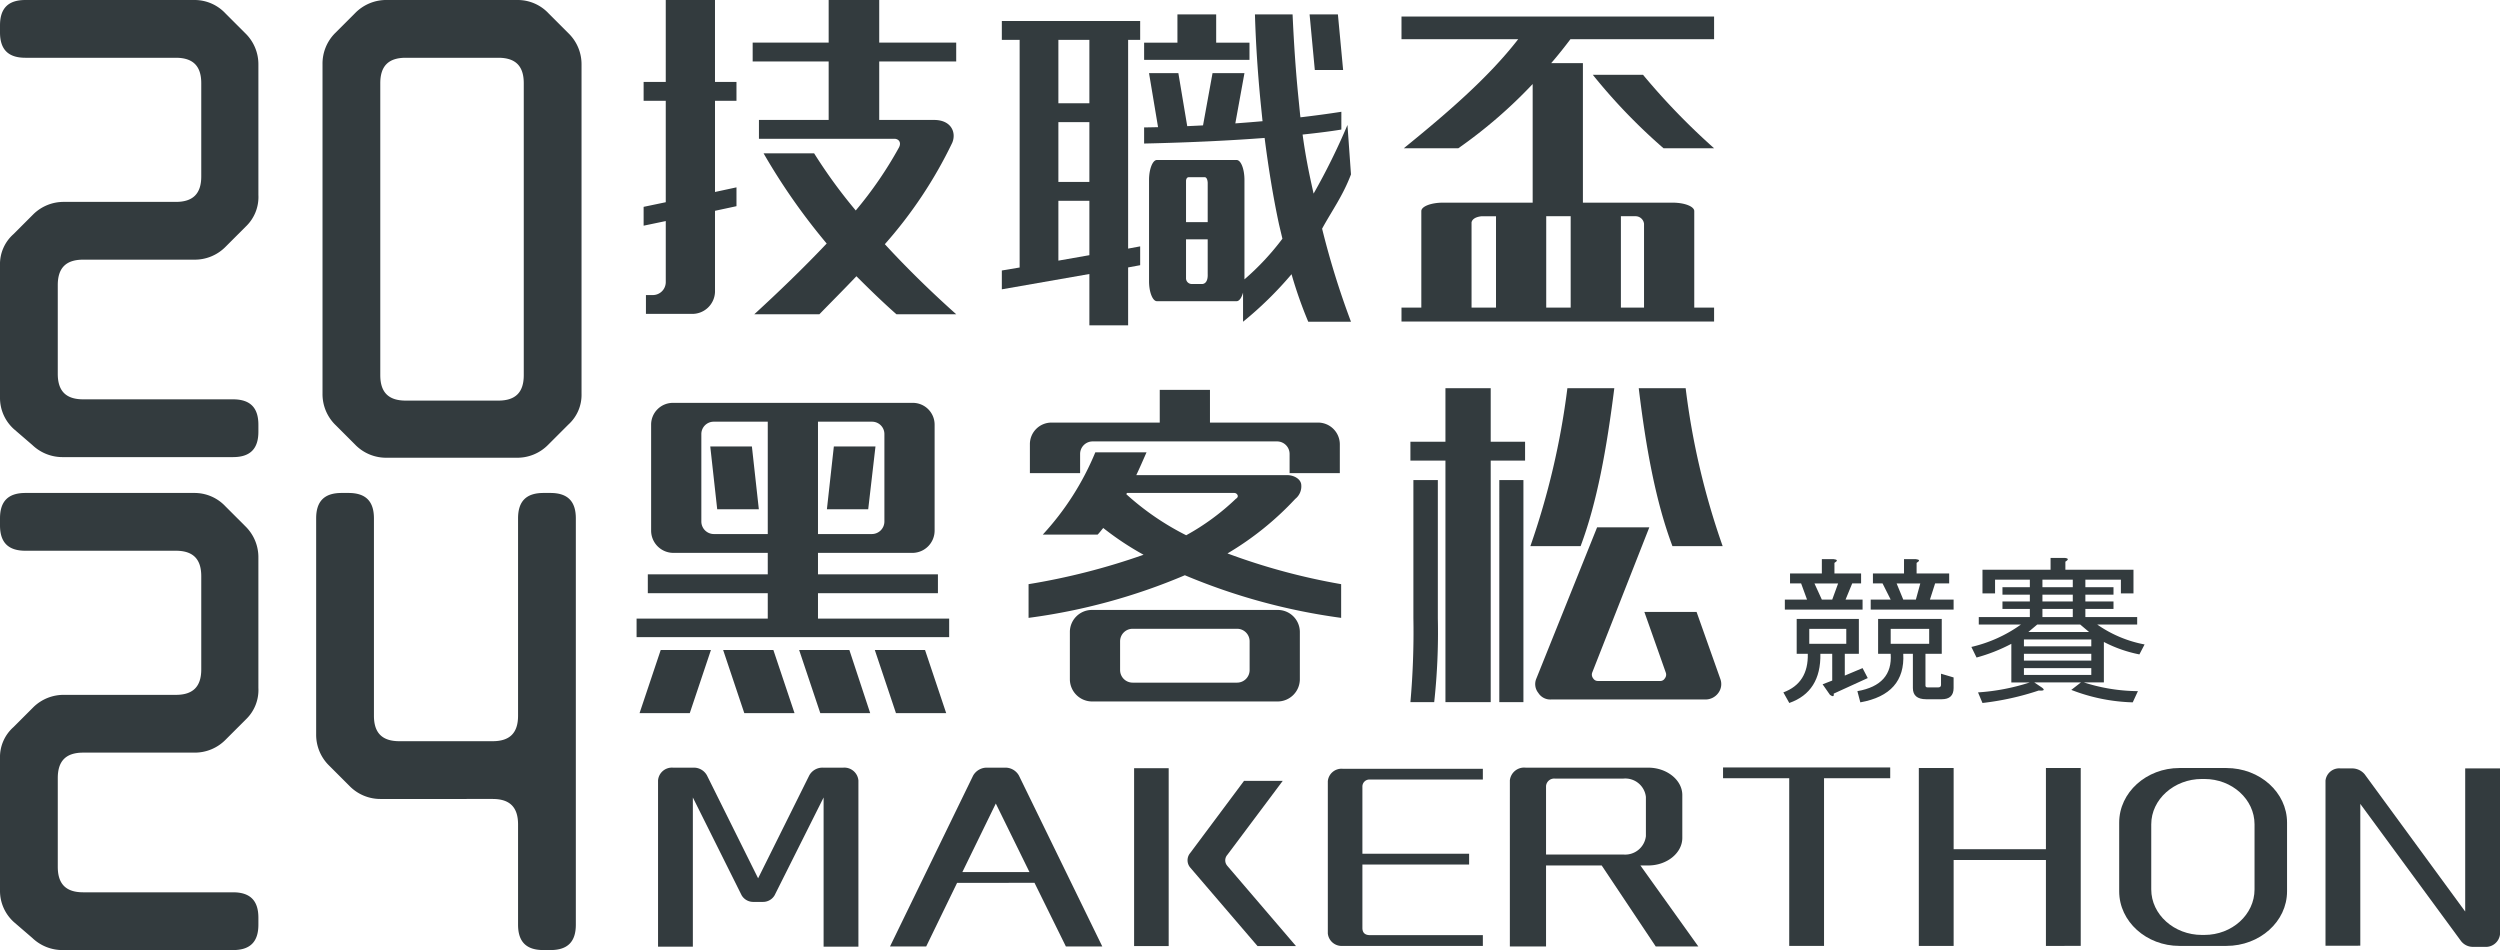
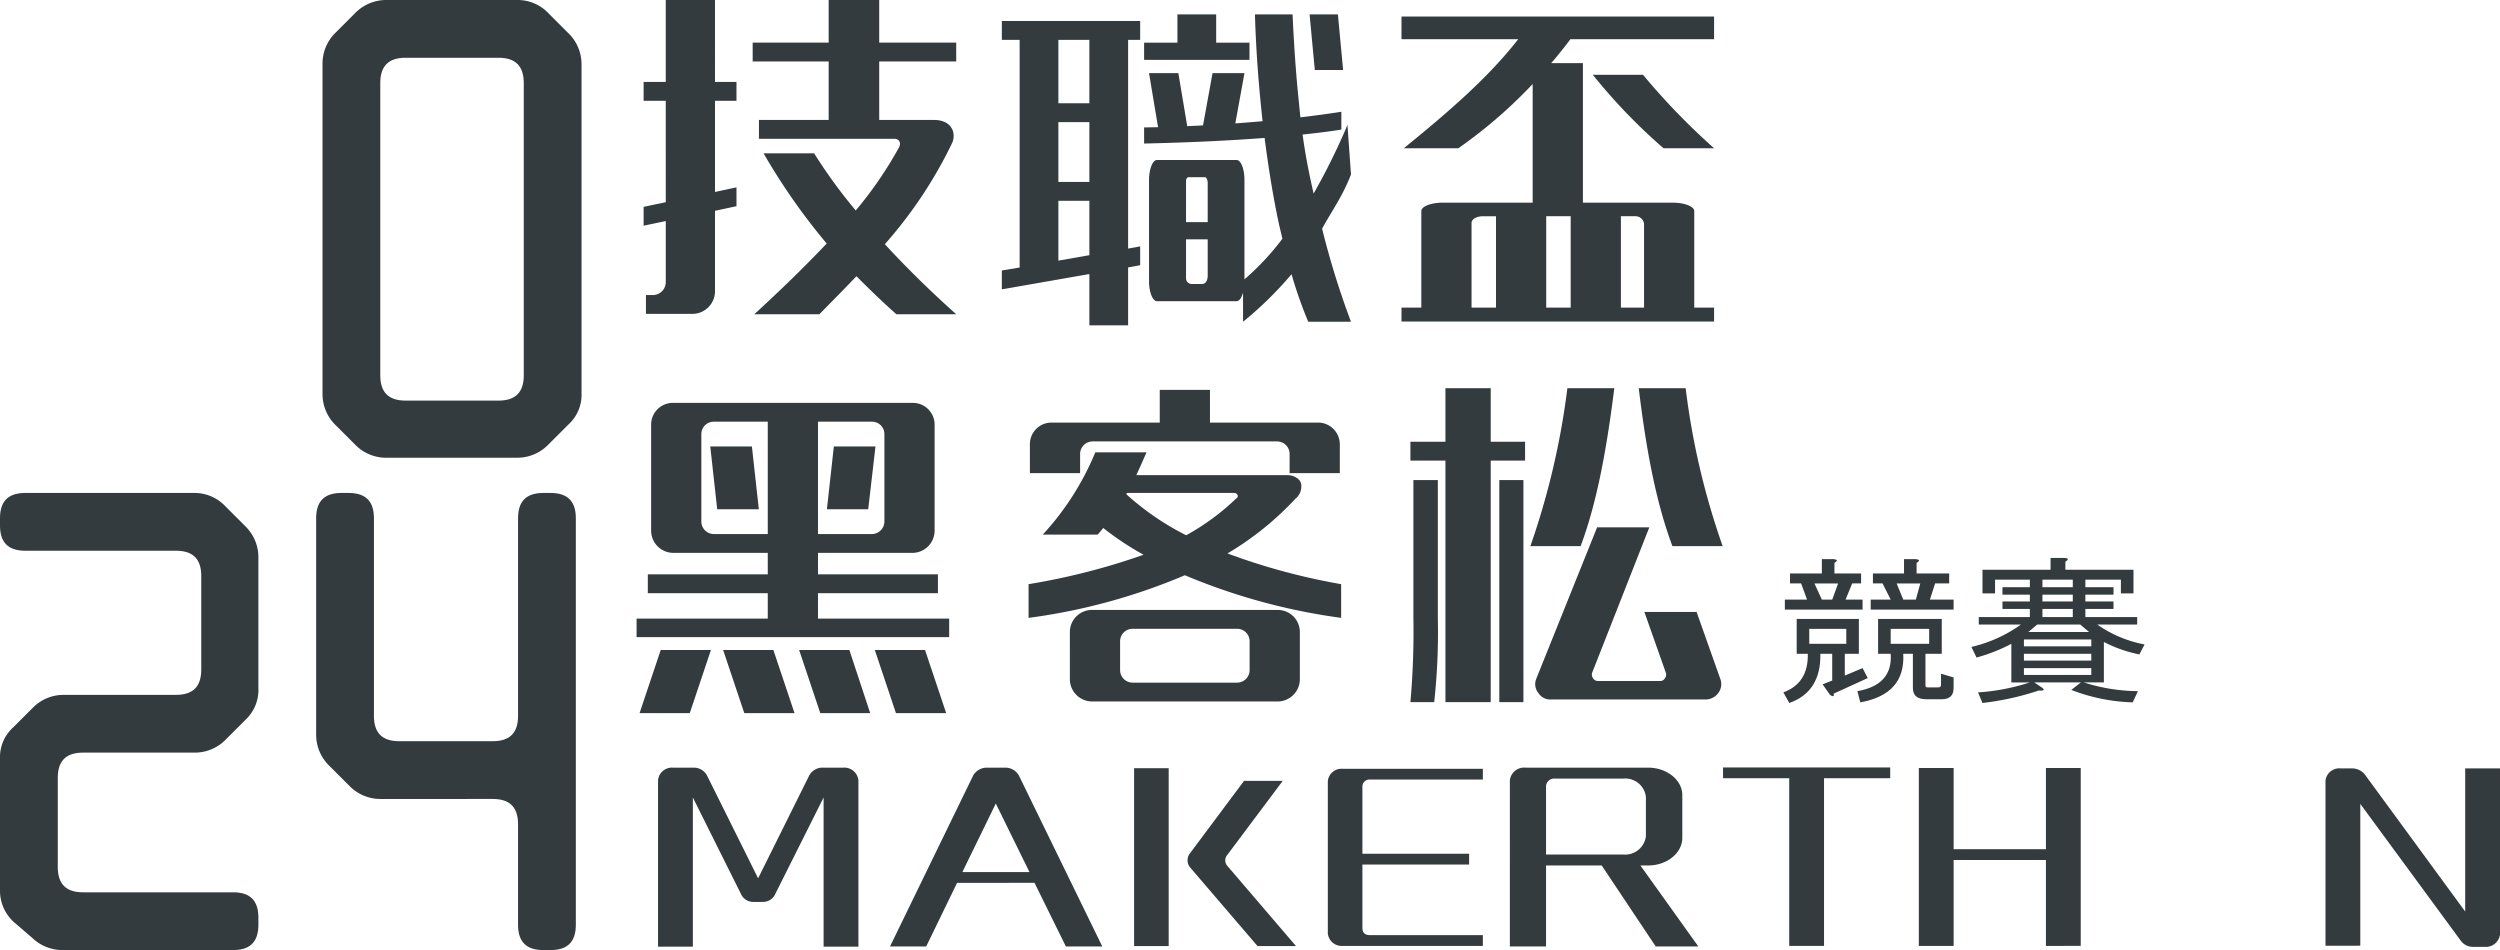
<svg xmlns="http://www.w3.org/2000/svg" viewBox="0 0 335.38 127.454">
  <defs>
    <style>.cls-1{fill:#333b3e;}</style>
  </defs>
  <title>logo</title>
  <g id="圖層_2" data-name="圖層 2">
    <g id="圖層_1-2" data-name="圖層 1">
-       <path class="cls-1" d="M1.874,57.574A5.633,5.633,0,0,1,0,53.316V35.601a5.372,5.372,0,0,1,1.789-4.173l2.64-2.64a5.788,5.788,0,0,1,4.174-1.703H23.592c2.3,0,3.407-1.107,3.407-3.407V11.157c0-2.3-1.107-3.407-3.407-3.407H3.407C1.107,7.75,0,6.643,0,4.344V3.407C0,1.107,1.107,0,3.407,0H26.062a5.674,5.674,0,0,1,4.173,1.789L32.96,4.514A5.787,5.787,0,0,1,34.664,8.687V26.147a5.465,5.465,0,0,1-1.703,4.258l-2.725,2.725a5.787,5.787,0,0,1-4.173,1.704H11.157c-2.299,0-3.407,1.107-3.407,3.407V50.164c0,2.3,1.107,3.407,3.407,3.407H31.257c2.299,0,3.407,1.107,3.407,3.407v.937c0,2.3-1.107,3.406-3.407,3.406h-22.74a5.851,5.851,0,0,1-4.173-1.618Z" />
      <path class="cls-1" d="M47.694,59.703,44.969,56.978a5.79,5.79,0,0,1-1.703-4.173V8.602a5.789,5.789,0,0,1,1.703-4.173L47.694,1.704A5.845,5.845,0,0,1,51.953,0H69.413a5.674,5.674,0,0,1,4.173,1.789L76.311,4.514a5.787,5.787,0,0,1,1.703,4.173V52.805a5.37,5.37,0,0,1-1.789,4.173L73.5,59.703a5.788,5.788,0,0,1-4.173,1.703H51.868A5.79,5.79,0,0,1,47.694,59.703Zm3.322-9.368c0,2.299,1.107,3.406,3.407,3.406H66.857c2.3,0,3.407-1.107,3.407-3.406V11.157c0-2.3-1.107-3.407-3.407-3.407H54.423c-2.299,0-3.407,1.107-3.407,3.407Z" />
      <path class="cls-1" d="M244.505,91.8l1.291-.501V87.707h-1.589q.098,5.096-4.171,6.599l-.794-1.42q3.375-1.253,3.277-5.179H241.029V83.03h8.341V87.707h-1.887v2.923l2.384-1.002.695,1.336-4.568,2.088c.065.389-.099.445-.496.167Zm-5.064-10.023V80.44H242.419l-.794-2.172h-1.489V76.932h4.269V75.011h1.589c.53.056.562.223.1.501V76.932h3.575v1.336h-1.191l-.894,2.172h2.284v1.336Zm8.241,4.594V84.366H242.717v2.004Zm-3.277-5.93h1.39l.794-2.172h-3.177Zm4.766,12.278q4.767-.834,4.468-5.011h-1.688V83.03h8.539V87.707h-2.185v4.26q0,.251.298.251h1.39c.264,0,.398-.111.398-.334V90.38l1.688.501v1.42q0,1.503-1.589,1.503h-2.085q-1.788,0-1.788-1.503v-4.594h-1.291q.297,5.431-5.759,6.515Zm12.909-12.278v1.336H250.959V80.44H253.64l-1.092-2.172h-1.291V76.932h4.171V75.011h1.589q.793.084.099.501V76.932h4.37v1.336h-1.887l-.695,2.172Zm-3.277,3.926H253.64v2.004h5.163Zm-1.787-3.926.596-2.172h-3.178l.894,2.172Z" />
      <path class="cls-1" d="M271.117,83.781H265.457V82.779h6.851V81.693h-3.674V80.691h3.674v-.918h-3.674V78.77h3.674V77.767h-4.667v1.838h-1.688V76.431h9.135V74.844h1.887c.53.056.562.223.1.501V76.431h9.135v3.174H284.522V77.767h-4.766V78.77h3.774v1.002h-3.774v.918h3.774v1.003h-3.774v1.086h6.951v1.002h-5.362a16.338,16.338,0,0,0,6.355,2.673l-.695,1.336A17.669,17.669,0,0,1,282.239,86.12v5.429h-2.682a24.172,24.172,0,0,0,7.249,1.169l-.695,1.504a24.467,24.467,0,0,1-8.242-1.671l1.291-1.002h-6.256l.993.668q.693.501-.398.418a36.967,36.967,0,0,1-7.547,1.671l-.596-1.42a28.502,28.502,0,0,0,6.951-1.336h-2.482V86.37a22.613,22.613,0,0,1-4.667,1.838l-.695-1.42A18.591,18.591,0,0,0,271.117,83.781Zm.397,2.923h9.037v-.919h-9.037Zm0,1.921h9.037v-.919h-9.037Zm0,1.921h9.037v-.919h-9.037Zm1.788-6.766-1.192,1.002h8.143l-1.192-1.002ZM273.996,78.77h4.072V77.767H273.996Zm0,1.921h4.072v-.918H273.996Zm0,2.088h4.072V81.693H273.996Z" />
      <path class="cls-1" d="M86.343,27.749l2.97-.621V13.52H86.343V10.993h2.97V0h6.605V10.993h2.881v2.527H95.919v12.234l2.881-.621v2.527l-2.881.62V39.185a3.05,3.05,0,0,1-3.103,2.925H86.654V39.584h.887a1.74,1.74,0,0,0,1.773-1.729V29.655l-2.97.621Zm22.873-7.181a69.172,69.172,0,0,0,5.585,7.668,52.531,52.531,0,0,0,5.806-8.467c.355-.709-.088-1.152-.62-1.152H101.814V16.091h9.353V8.245h-10.195V5.718h10.195V0h6.782V5.718h10.328V8.245H117.949v7.846h7.358c2.306,0,3.015,1.685,2.439,3.059a59.058,59.058,0,0,1-9.043,13.608c3.015,3.28,6.294,6.472,9.574,9.397h-8.023c-1.862-1.64-3.634-3.369-5.363-5.098-1.684,1.773-3.413,3.502-4.965,5.098h-8.732c3.191-2.925,6.561-6.161,9.707-9.486a84.161,84.161,0,0,1-8.466-12.101Z" />
      <path class="cls-1" d="M86.906,77.051h16.091V74.169h-12.722a2.99,2.99,0,0,1-2.926-2.97V56.97A2.923,2.923,0,0,1,90.275,54.045H122.456a2.922,2.922,0,0,1,2.925,2.925V71.2a2.99,2.99,0,0,1-2.925,2.97h-12.722V77.051H125.825v2.527H109.734v3.413h17.598v2.482H85.399V82.99H102.997v-3.413h-16.091ZM85.798,95.668l2.837-8.467H95.372l-2.837,8.467Zm9.973-24.025H102.997V56.572H95.771A1.656,1.656,0,0,0,94.087,58.256V69.958A1.683,1.683,0,0,0,95.771,71.643Zm.444-3.325-.931-8.422h5.585l.93,8.422Zm3.634,27.35-2.837-8.467h6.738l2.837,8.467Zm10.195,0-2.837-8.467h6.738L116.738,95.668Zm8.6-37.412a1.656,1.656,0,0,0-1.685-1.684h-7.225V71.643h7.225a1.684,1.684,0,0,0,1.685-1.684ZM110.931,68.318l.931-8.422h5.585l-.975,8.422Zm9.264,27.35-2.837-8.467h6.738l2.837,8.467Z" />
      <path class="cls-1" d="M139.891,71.718a37.155,37.155,0,0,0,7.048-11.037h6.87c-.488,1.108-.93,2.127-1.374,3.058h20.258c.797,0,1.729.443,1.862,1.197a2.15,2.15,0,0,1-.798,1.995,40.65,40.65,0,0,1-9.087,7.314,85.815,85.815,0,0,0,15.248,4.122V82.888a82.332,82.332,0,0,1-20.967-5.718,80.37,80.37,0,0,1-20.967,5.718V78.367a89.969,89.969,0,0,0,15.426-3.945,39.522,39.522,0,0,1-5.408-3.591c-.266.31-.488.621-.754.887Zm-1.729-8.245v-3.856a2.895,2.895,0,0,1,2.925-2.926h14.495V52.302h6.737v4.388h14.495a2.923,2.923,0,0,1,2.926,2.926v3.856H173.002V60.902a1.683,1.683,0,0,0-1.684-1.685H146.584a1.684,1.684,0,0,0-1.685,1.685v2.571Zm5.363,21.277a2.961,2.961,0,0,1,2.97-2.925h24.912a2.961,2.961,0,0,1,2.97,2.925v6.428a2.991,2.991,0,0,1-2.97,2.926H146.495a2.991,2.991,0,0,1-2.97-2.926Zm24.114,1.285a1.684,1.684,0,0,0-1.684-1.684H151.947a1.684,1.684,0,0,0-1.684,1.684v3.857a1.684,1.684,0,0,0,1.684,1.685h14.008a1.684,1.684,0,0,0,1.684-1.685ZM151.194,66.132a.339.339,0,0,0-.088.177,36.017,36.017,0,0,0,8.023,5.497,31.732,31.732,0,0,0,6.649-4.876c.133-.088.31-.221.266-.443a.477.477,0,0,0-.444-.355Z" />
      <path class="cls-1" d="M193.909,94.191V61.789H189.21V59.262h4.699V52.081h6.073V59.262h4.61v2.527H199.982V94.191Zm-4.699,0a106.97,106.97,0,0,0,.399-11.303V64.404h3.28V82.977a85.976,85.976,0,0,1-.488,11.215Zm11.925,0V64.404h3.235V94.191ZM205.302,73.269a102.847,102.847,0,0,0,4.965-21.188h6.295c-1.02,8.112-2.306,15.293-4.522,21.188ZM230.789,91.089a1.979,1.979,0,0,1-.266,1.861,2.123,2.123,0,0,1-1.773.887H208.094a1.896,1.896,0,0,1-1.729-.887,1.877,1.877,0,0,1-.266-1.906l8.156-20.302h7.004l-7.668,19.504a.808.808,0,0,0,.133.754.728.728,0,0,0,.664.354h8.289A.693.693,0,0,0,223.343,91a.793.793,0,0,0,.132-.754l-2.881-8.156h7.004ZM224.362,73.269c-2.216-5.895-3.546-13.076-4.521-21.188h6.294A100.034,100.034,0,0,0,231.1,73.269Z" />
      <path class="cls-1" d="M134.398,5.345h2.389V35.885l-2.389.402v2.526l11.744-2.054v6.885h1.185v.001H150.319v-.001h1.021V35.876l1.616-.299V33.051l-1.616.299V5.345h1.616V2.819H134.398Zm7.586,11.038h4.158v8.023h-4.158Zm4.158-2.527h-4.158v-8.511h4.158Zm-4.158,21.108V26.934h4.158V34.234Z" />
      <polygon class="cls-1" points="167.621 5.724 163.153 5.724 163.153 1.932 157.955 1.932 157.955 5.724 153.486 5.724 153.486 8.03 167.621 8.03 167.621 5.724" />
      <polygon class="cls-1" points="177.724 9.394 178.844 9.394 180.183 9.394 179.483 1.933 178.144 1.933 177.023 1.933 175.684 1.933 176.385 9.394 177.724 9.394" />
      <path class="cls-1" d="M181.237,23.396l-.472-6.631a87.405,87.405,0,0,1-4.543,9.207c-.656-2.904-1.087-5.085-1.476-7.922,3.534-.369,5.2-.672,5.2-.672V14.995c-1.826.285-3.67.53-5.49.743-.015-.126-.029-.239-.044-.368l-.261-2.618c-.325-3.272-.57-6.85-.749-10.82h-1.966l-0-.002h-3.083c.114,3.927.374,7.766.733,11.518l.261,2.574c.009.08.02.157.029.237-1.258.112-2.481.209-3.655.293L166.946,9.811h-.989V9.811h-2.388V9.811h-.905l-1.275,7.01c-.746.039-1.458.074-2.12.102l-1.189-7.113h-.543V9.811h-2.387V9.811h-0v0h-1.005l1.21,7.248c-1.192.03-1.87.035-1.87.035V19.256c6.743-.149,12.09-.441,16.167-.751.518,4.083,1.161,8.006,1.933,11.604l.454,1.915a34.729,34.729,0,0,1-5.093,5.452V24.136c0-1.457-.471-2.671-1.052-2.671H155.198c-.566,0-1.052,1.214-1.052,2.671V37.734c0,1.457.486,2.671,1.052,2.671h10.696c.358,0,.673-.463.863-1.157v3.915a48.805,48.805,0,0,0,6.506-6.377,57.329,57.329,0,0,0,2.241,6.375h2.622l.001.002h3.111a110.468,110.468,0,0,1-3.875-12.487C178.698,28.232,180.146,26.276,181.237,23.396Zm-19.604.376c.105.008.341.098.382.734V29.802h-2.907V24.216c.032-.224.125-.443.37-.443Zm-1.725,14.326a.765.765,0,0,1-.8-.806V32.108h2.907v4.638c.055,1.242-.558,1.346-.724,1.352Z" />
      <path class="cls-1" d="M213.679,10.037a76.491,76.491,0,0,0,9.486,9.852h6.783a91.133,91.133,0,0,1-9.531-9.852Z" />
      <path class="cls-1" d="M188.013,2.215V5.258h15.656c-4.035,5.21-9.632,9.99-15.346,14.631h7.314a64.529,64.529,0,0,0,9.974-8.617v15.914h-12.013c-1.64,0-2.925.514-2.925,1.132V41.265H188.013v1.867H229.948V41.265H227.288V28.318c0-.617-1.285-1.132-2.925-1.132h-12.013V8.472H208.094c.916-1.058,1.766-2.13,2.584-3.214H229.948V2.215Zm19.416,39.05V29.008h3.281V41.265ZM197.411,29.835c.054-.287.318-.712,1.36-.827h1.921V41.265h-3.28Zm20.036,11.429V29.008h1.961a1.144,1.144,0,0,1,1.142,1.009v11.247Z" />
      <path class="cls-1" d="M1.874,123.707A5.633,5.633,0,0,1,0,119.448V101.733a5.372,5.372,0,0,1,1.789-4.173l2.64-2.64a5.788,5.788,0,0,1,4.174-1.703H23.592c2.3,0,3.407-1.107,3.407-3.407V77.29c0-2.3-1.107-3.407-3.407-3.407H3.407C1.107,73.883,0,72.776,0,70.476v-.937c0-2.3,1.107-3.407,3.407-3.407H26.062a5.674,5.674,0,0,1,4.173,1.789l2.725,2.725a5.787,5.787,0,0,1,1.703,4.173V92.279a5.466,5.466,0,0,1-1.703,4.258l-2.725,2.725a5.787,5.787,0,0,1-4.173,1.704H11.157c-2.299,0-3.406,1.107-3.406,3.407v11.924c0,2.3,1.107,3.407,3.406,3.407H31.257c2.299,0,3.407,1.107,3.407,3.407v.937c0,2.3-1.107,3.406-3.407,3.406h-22.74a5.851,5.851,0,0,1-4.173-1.618Z" />
      <path class="cls-1" d="M51.101,107.184a5.789,5.789,0,0,1-4.174-1.703l-2.811-2.811a5.79,5.79,0,0,1-1.703-4.173V69.539c0-2.3,1.107-3.407,3.407-3.407h.937c2.3,0,3.407,1.107,3.407,3.407v26.487c0,2.3,1.107,3.407,3.406,3.407H66.091c2.3,0,3.407-1.107,3.407-3.407V69.539c0-2.3,1.107-3.407,3.407-3.407h.937c2.299,0,3.407,1.107,3.407,3.407v54.508c0,2.3-1.107,3.406-3.407,3.406h-.937c-2.3,0-3.407-1.107-3.407-3.406V110.59c0-2.299-1.107-3.407-3.407-3.407Z" />
      <path class="cls-1" d="M88.278,126.996v-22.291a1.866,1.866,0,0,1,1.997-1.723h2.734a2.002,2.002,0,0,1,1.843,1.064l6.85,13.78,6.851-13.78a2.016,2.016,0,0,1,1.874-1.064h2.704a1.895,1.895,0,0,1,2.027,1.723v22.291h-4.67V106.984l-6.574,13.122a1.795,1.795,0,0,1-1.597.886H101.12a1.809,1.809,0,0,1-1.628-.886l-6.544-13.122v20.012Z" />
      <path class="cls-1" d="M119.396,126.971l11.152-22.925a2.112,2.112,0,0,1,1.905-1.064h2.334a2.077,2.077,0,0,1,1.905,1.064l11.183,22.925h-4.884l-4.209-8.537H128.397l-4.147,8.537Zm9.707-9.981h9.002l-4.516-9.195Z" />
      <path class="cls-1" d="M152.142,126.92V103.058h4.639V126.92Zm16.56,0-9.033-10.538a1.51,1.51,0,0,1,0-1.95l7.219-9.677h5.193l-7.435,9.93a1.115,1.115,0,0,0,0,1.469L173.862,126.92Z" />
      <path class="cls-1" d="M197.085,115.977H182.769v8.511c0,.659.369.963,1.014.963h15.145v1.444H180.127a1.863,1.863,0,0,1-1.997-1.672V104.806a1.845,1.845,0,0,1,1.997-1.672h18.801v1.444H183.783a.939.939,0,0,0-1.014.962V114.533h14.316Z" />
      <path class="cls-1" d="M202.551,104.679a1.927,1.927,0,0,1,2.12-1.697h16.436c2.519,0,4.578,1.672,4.578,3.673v5.75c0,2.027-2.059,3.699-4.578,3.699h-1.044l7.772,10.867h-5.714l-7.25-10.867h-7.466V126.971h-4.854Zm15.208,9.955a2.801,2.801,0,0,0,3.042-2.457v-5.269a2.783,2.783,0,0,0-3.042-2.457H208.603a1.092,1.092,0,0,0-1.198.988v9.195Z" />
      <path class="cls-1" d="M253.576,104.4h-8.878v22.495h-4.67V104.4H231.15v-1.444h22.426Z" />
      <path class="cls-1" d="M274.465,126.895V115.369h-12.381v11.526h-4.67V103.032h4.67v10.893h12.381V103.032h4.669v23.862Z" />
-       <path class="cls-1" d="M284.293,110.353c0-4.053,3.656-7.321,8.08-7.321h6.298c4.485,0,8.141,3.268,8.141,7.321V119.574c0,4.053-3.656,7.321-8.141,7.321h-6.298c-4.424,0-8.08-3.268-8.08-7.321Zm11.09-5.852c-3.717,0-6.789,2.736-6.789,6.079v8.739c0,3.369,3.072,6.105,6.789,6.105h.339c3.717,0,6.728-2.736,6.728-6.105v-8.739c0-3.344-3.011-6.079-6.728-6.079Z" />
      <path class="cls-1" d="M311.97,126.869V104.73a1.855,1.855,0,0,1,2.028-1.646h1.475a2.197,2.197,0,0,1,1.751.785l13.487,18.416V103.083h4.669v22.266a1.906,1.906,0,0,1-2.059,1.672h-1.475a2.006,2.006,0,0,1-1.72-.811l-13.487-18.366v19.024Z" />
    </g>
  </g>
</svg>